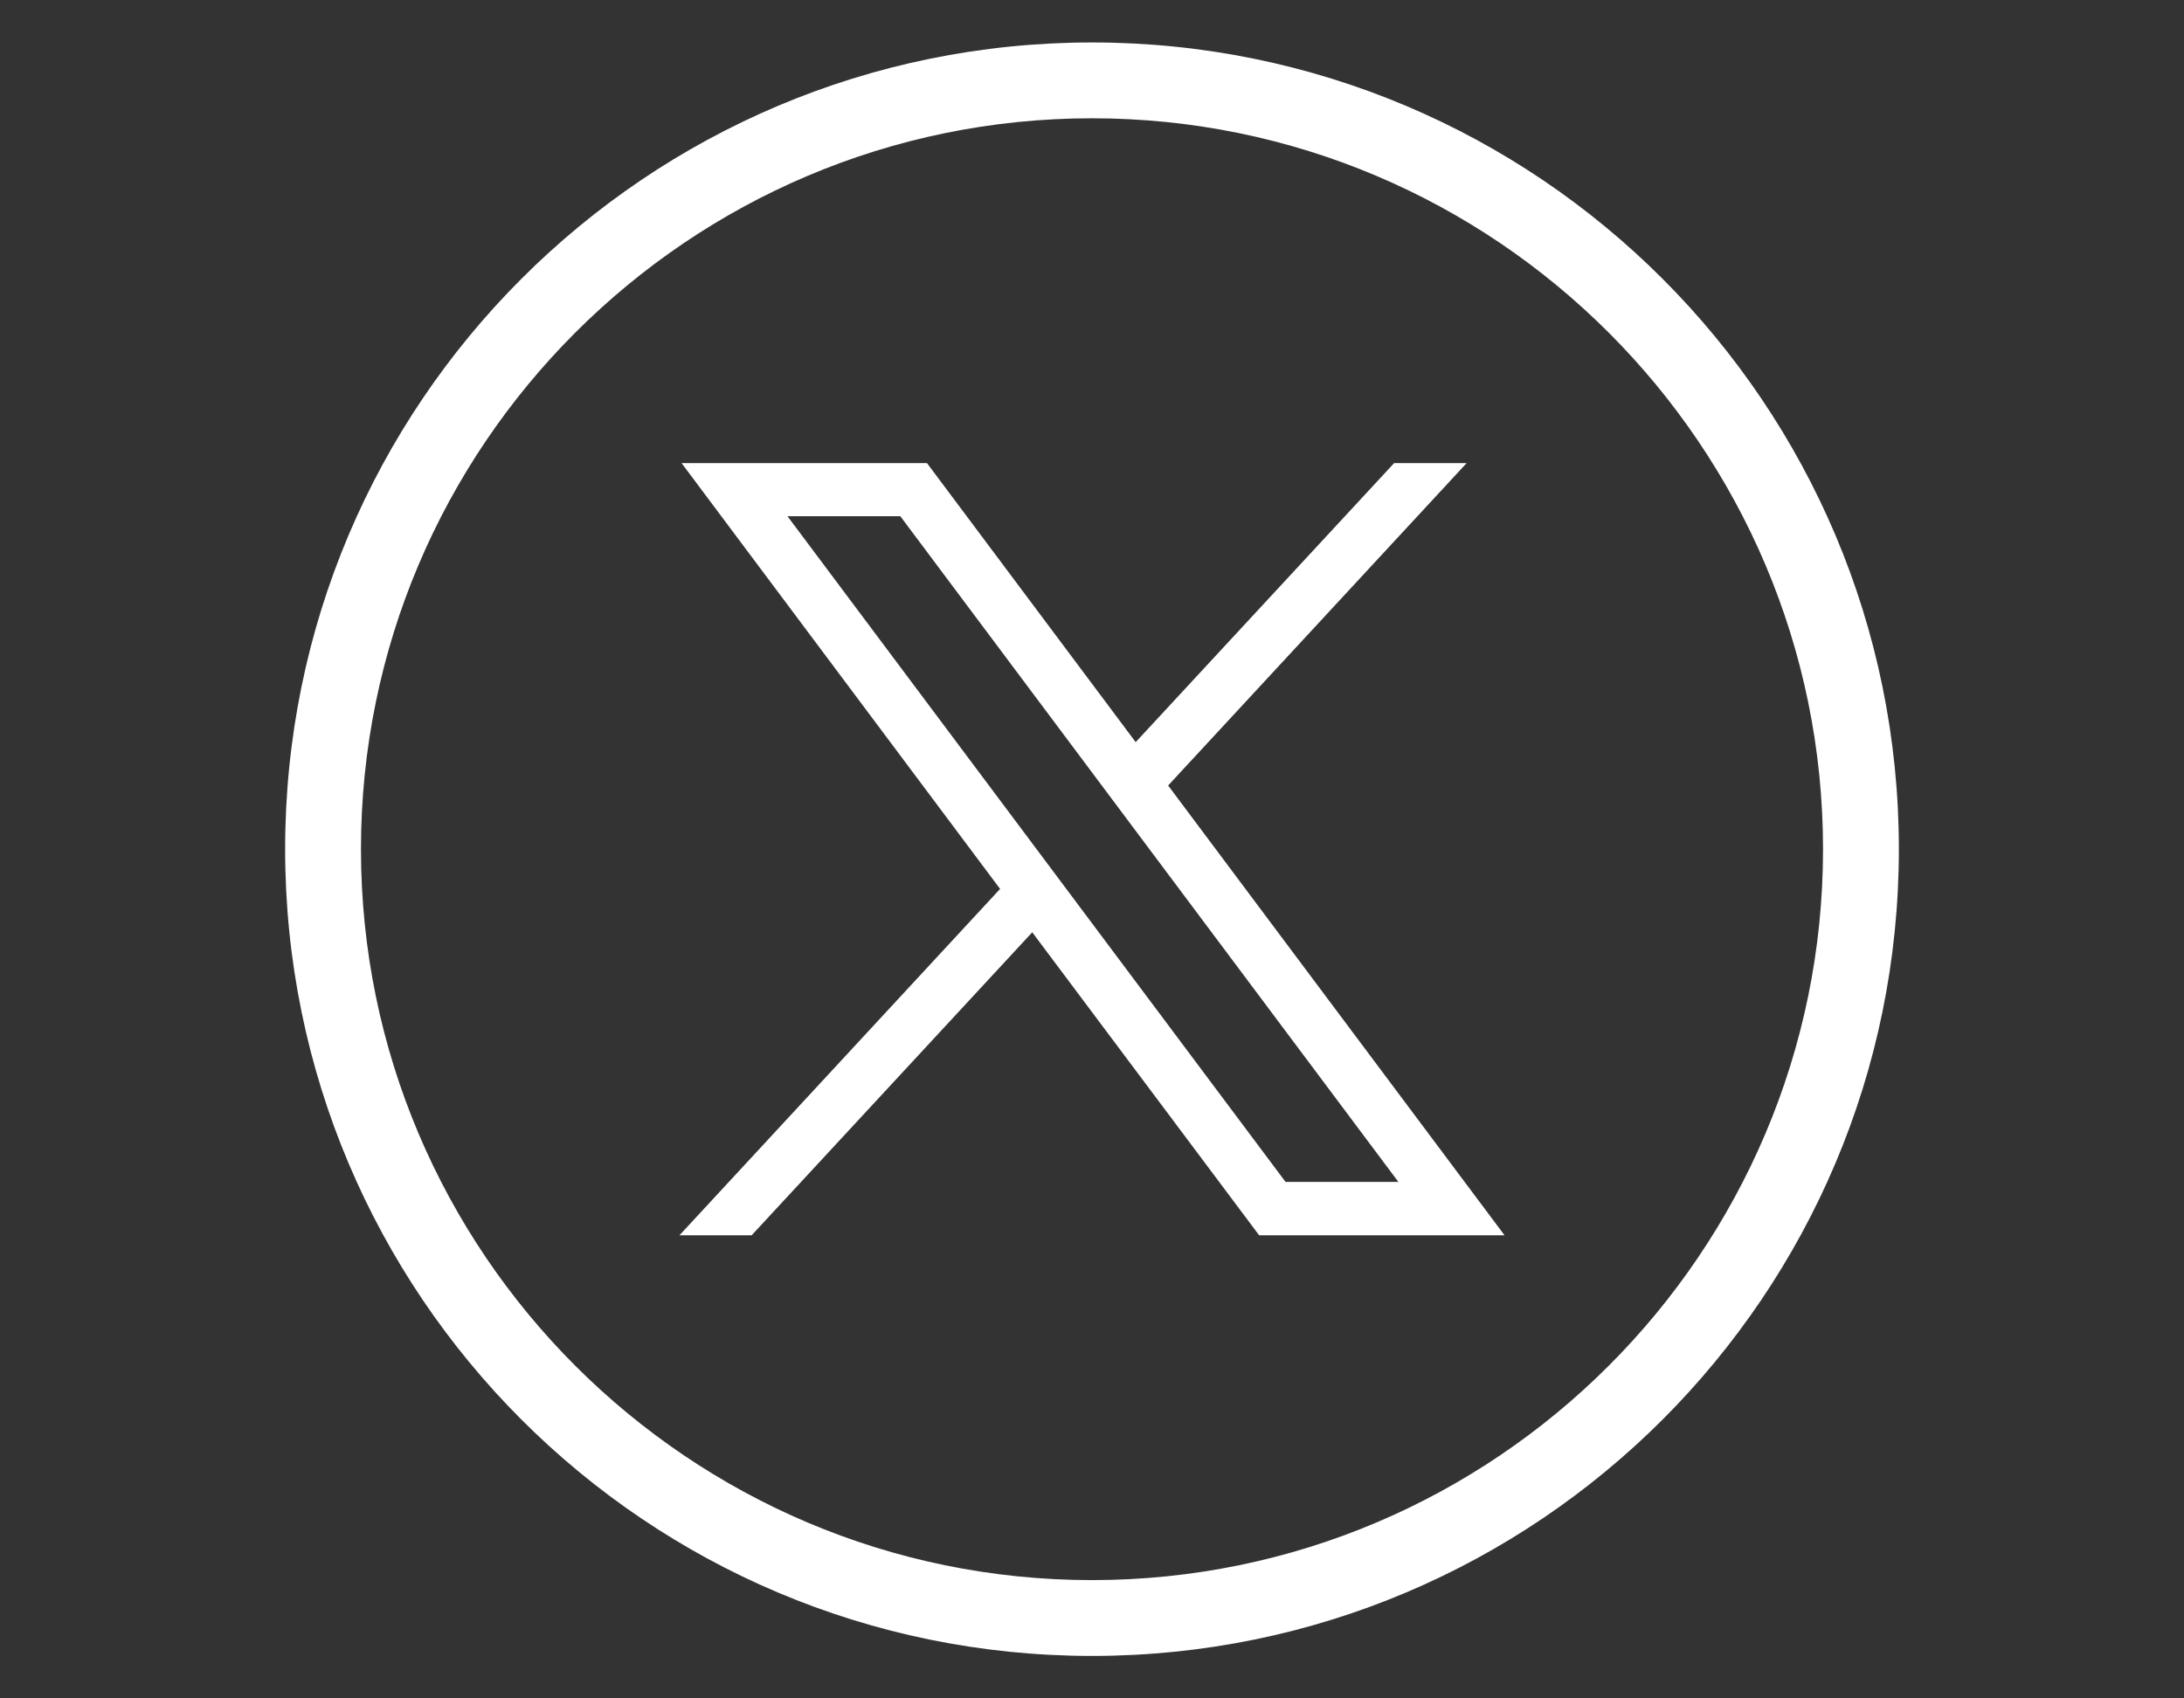
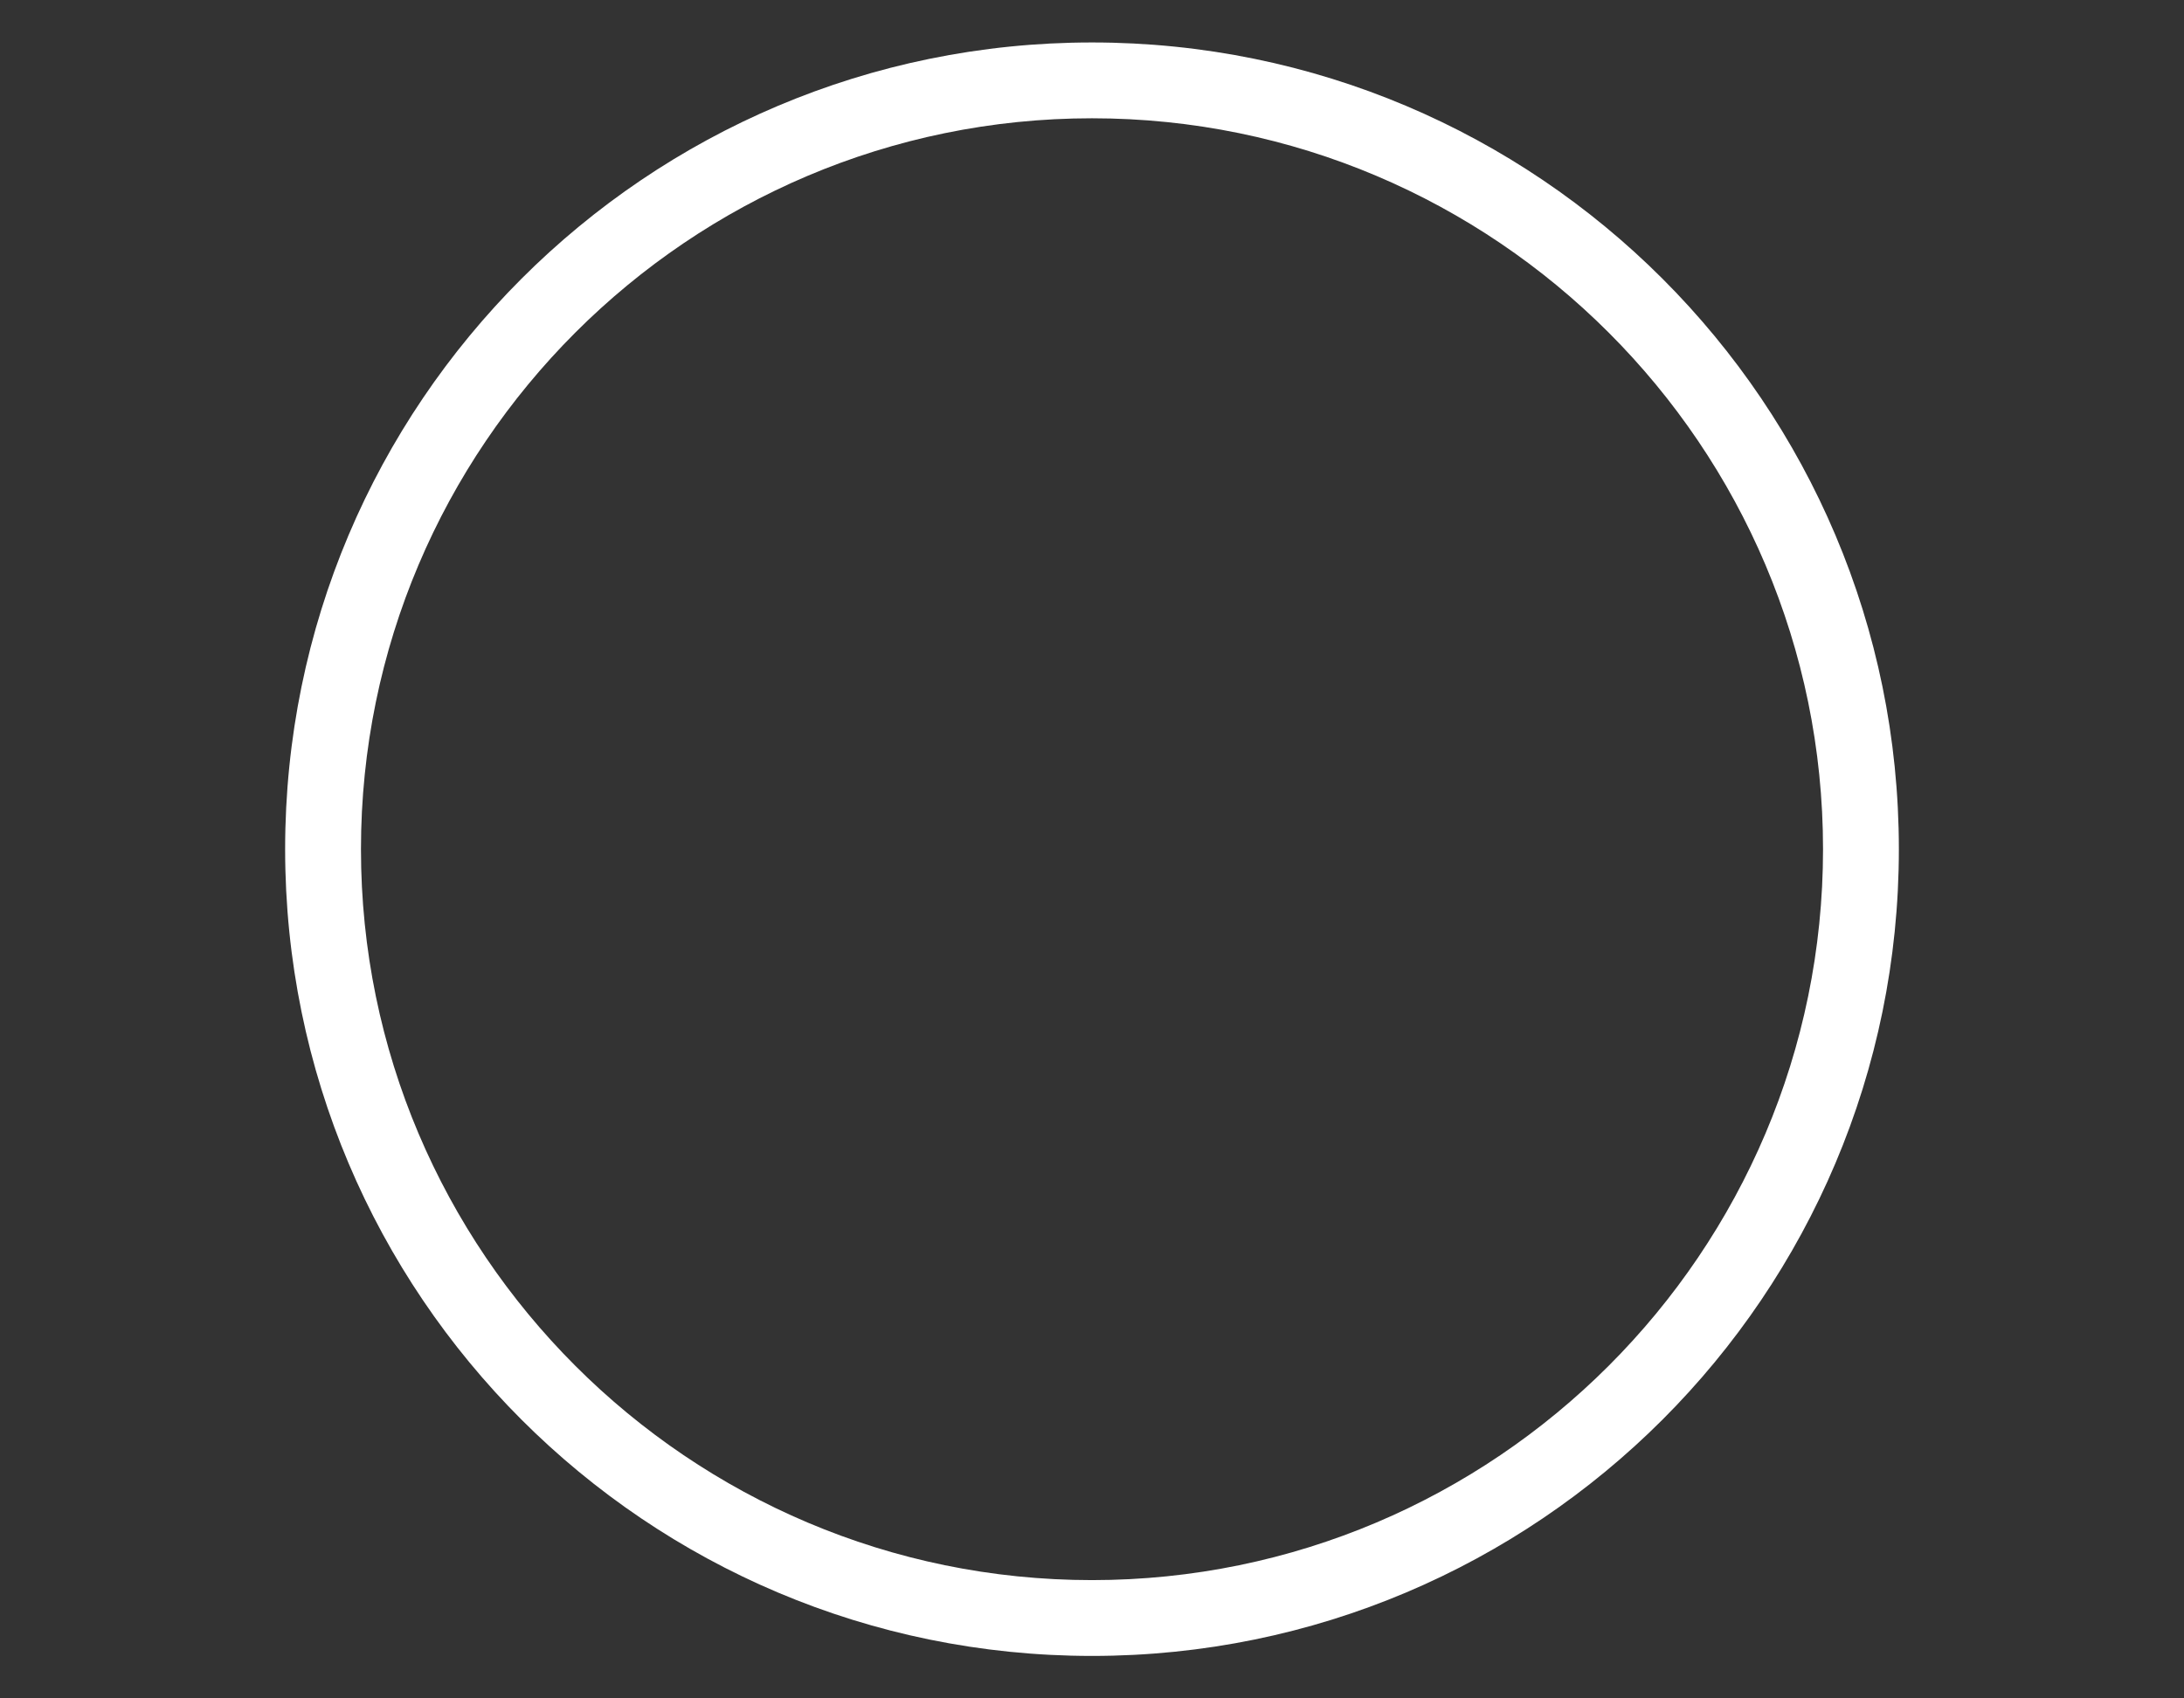
<svg xmlns="http://www.w3.org/2000/svg" id="ICONS65cbd12b748f2" viewBox="0 0 72 56" aria-hidden="true" width="72px" height="56px">
  <rect x="0" y="0" width="72" height="56" fill="#333333" stroke="none" />
  <defs>
    <linearGradient class="cerosgradient" data-cerosgradient="true" id="CerosGradient_idaffc93aca" gradientUnits="userSpaceOnUse" x1="50%" y1="100%" x2="50%" y2="0%">
      <stop offset="0%" stop-color="#d1d1d1" />
      <stop offset="100%" stop-color="#d1d1d1" />
    </linearGradient>
    <linearGradient />
    <style>
      .cls-1-65cbd12b748f2{
        fill: #fff;
        stroke-width: 0px;
      }
    </style>
  </defs>
  <path class="cls-1-65cbd12b748f2" d="M36,3.9c13.29,0,24.1,10.81,24.1,24.1s-10.81,24.1-24.1,24.1-24.1-10.81-24.1-24.1S22.71,3.9,36,3.9M36,1.4c-14.69,0-26.6,11.91-26.6,26.6s11.91,26.6,26.6,26.6,26.6-11.91,26.6-26.6S50.69,1.4,36,1.4h0Z" />
  <g id="layer165cbd12b748f2">
    <g id="path100965cbd12b748f2">
-       <path class="cls-1-65cbd12b748f2" d="M48.34,15.27h-2.38l-8.52,9.2-6.88-9.2h-8.09l10.5,14.04-10.57,11.42h2.38l9.25-9.99,7.48,9.99h8.09l-11.09-14.83,9.84-10.63h0ZM42.38,38.97l-16.42-21.95h3.72l16.42,21.95s-3.72,0-3.72,0Z" />
-     </g>
+       </g>
  </g>
</svg>